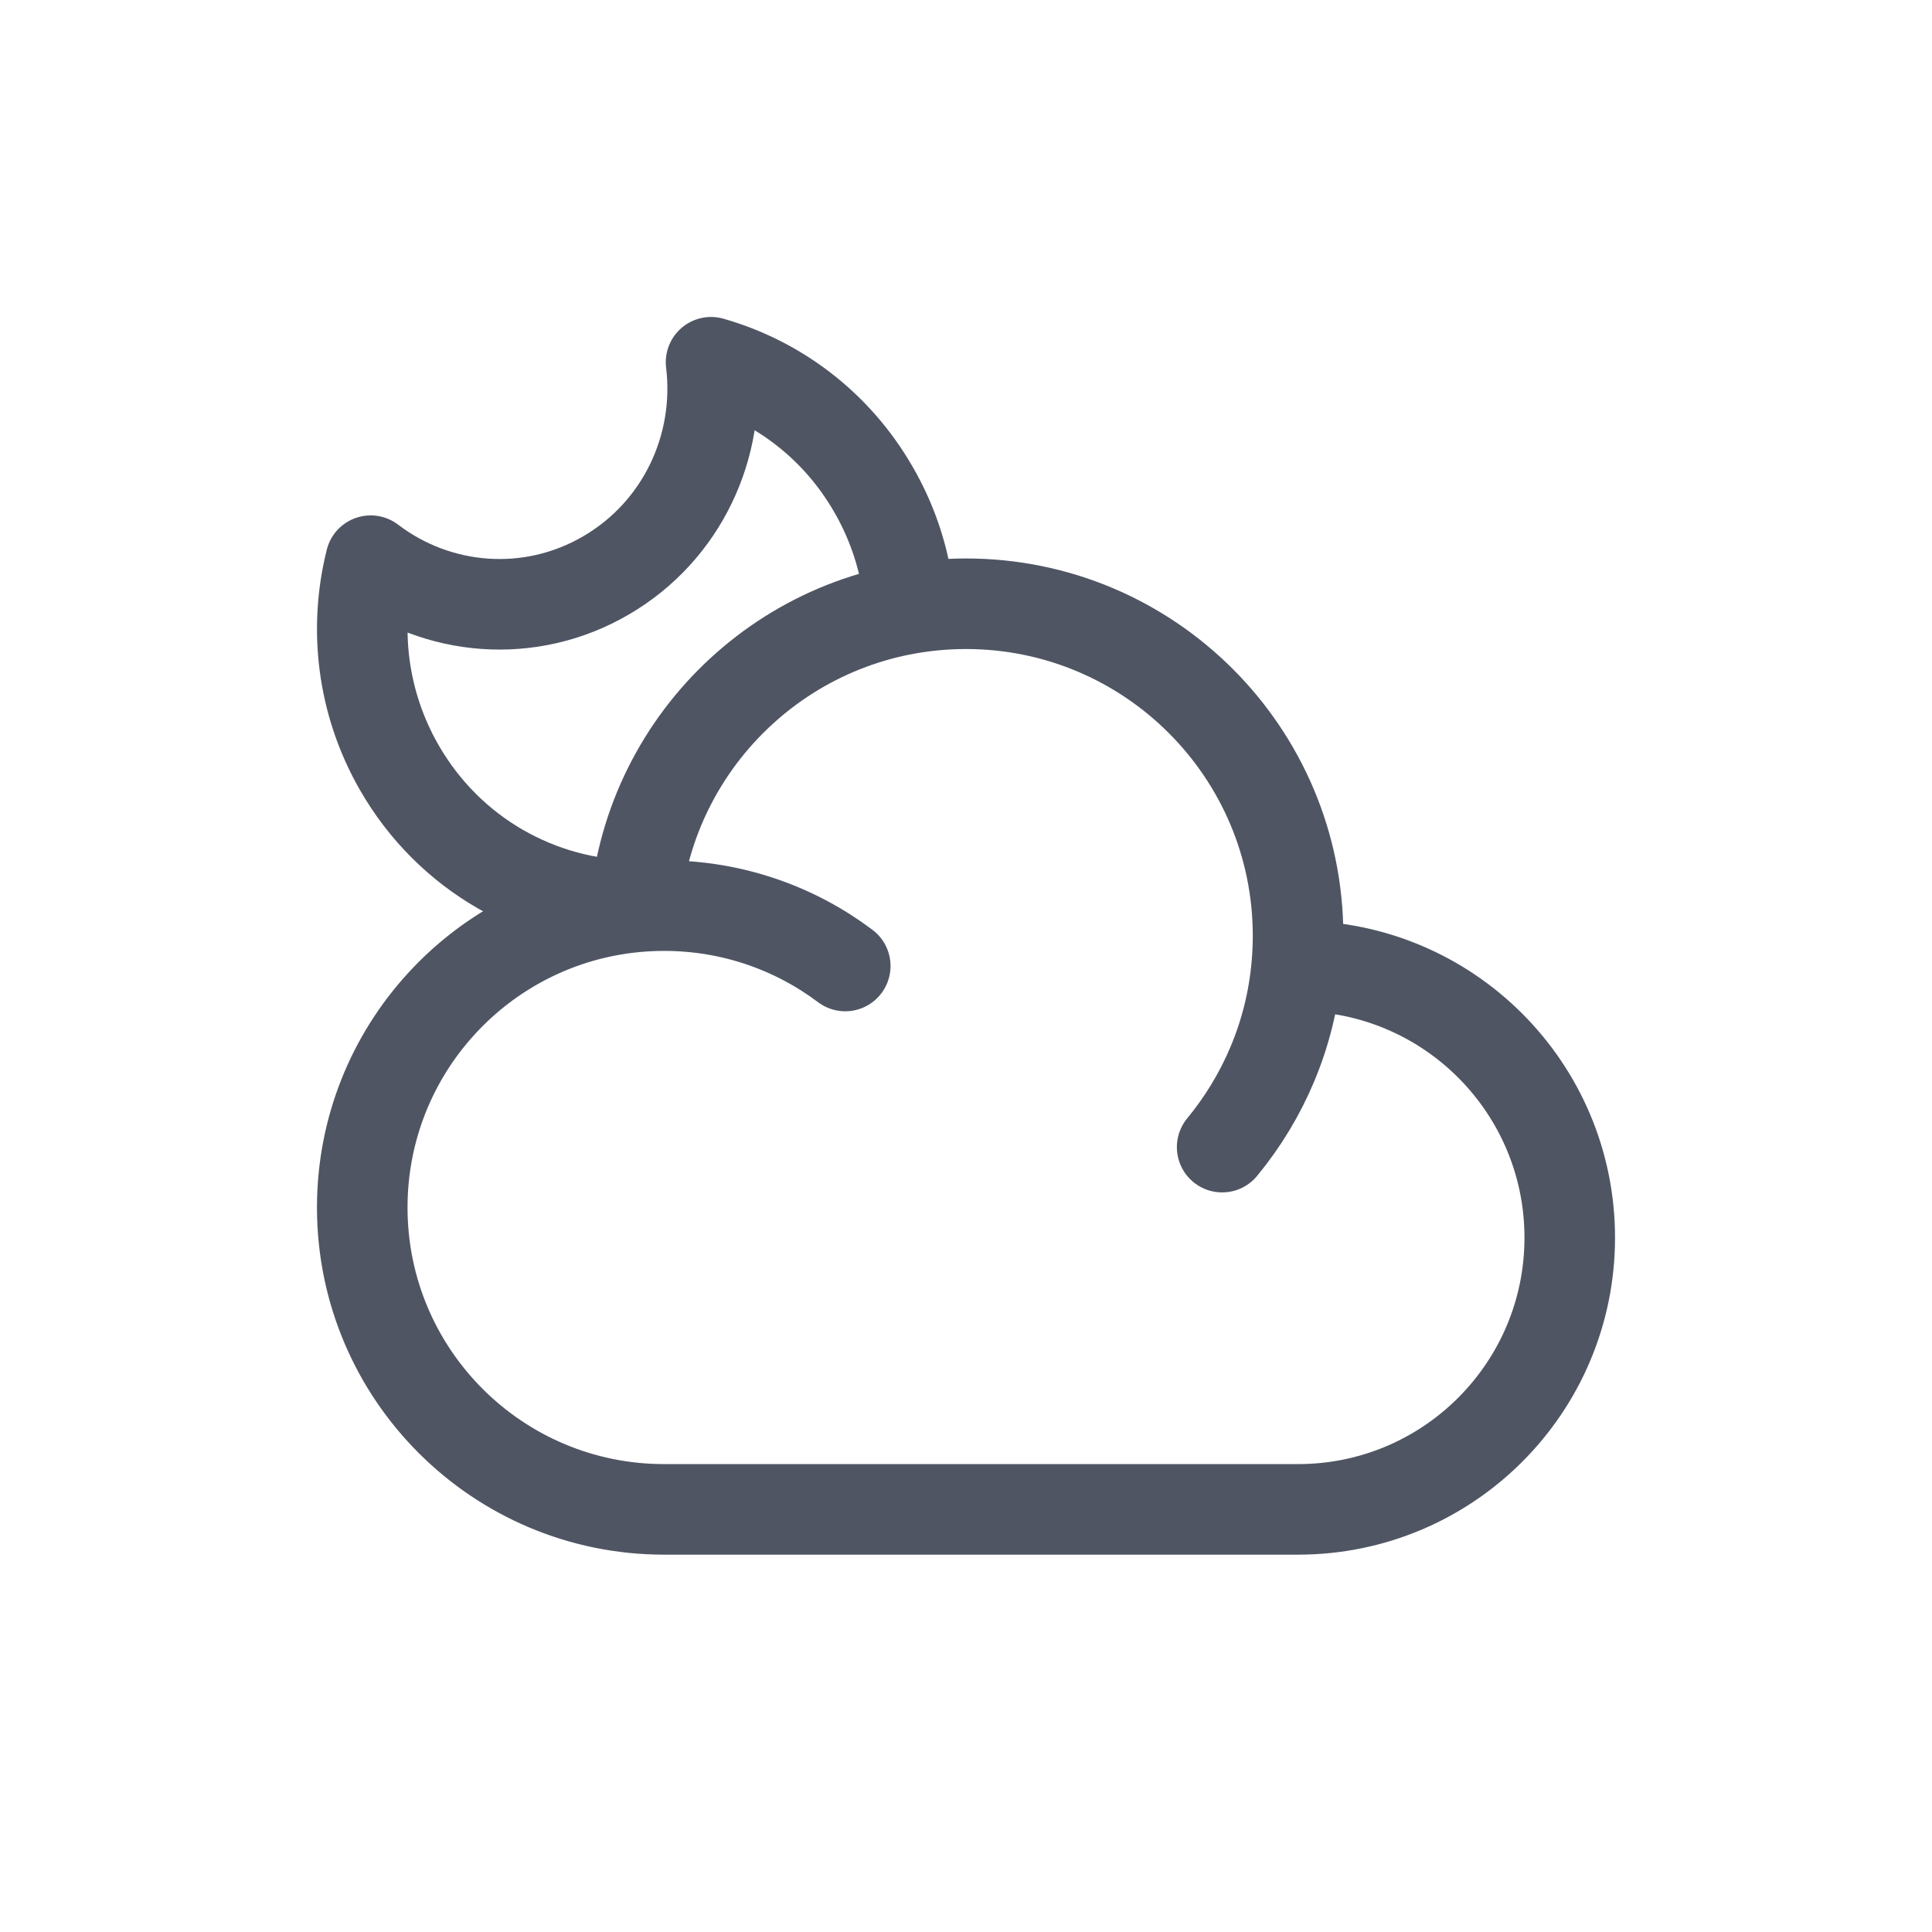
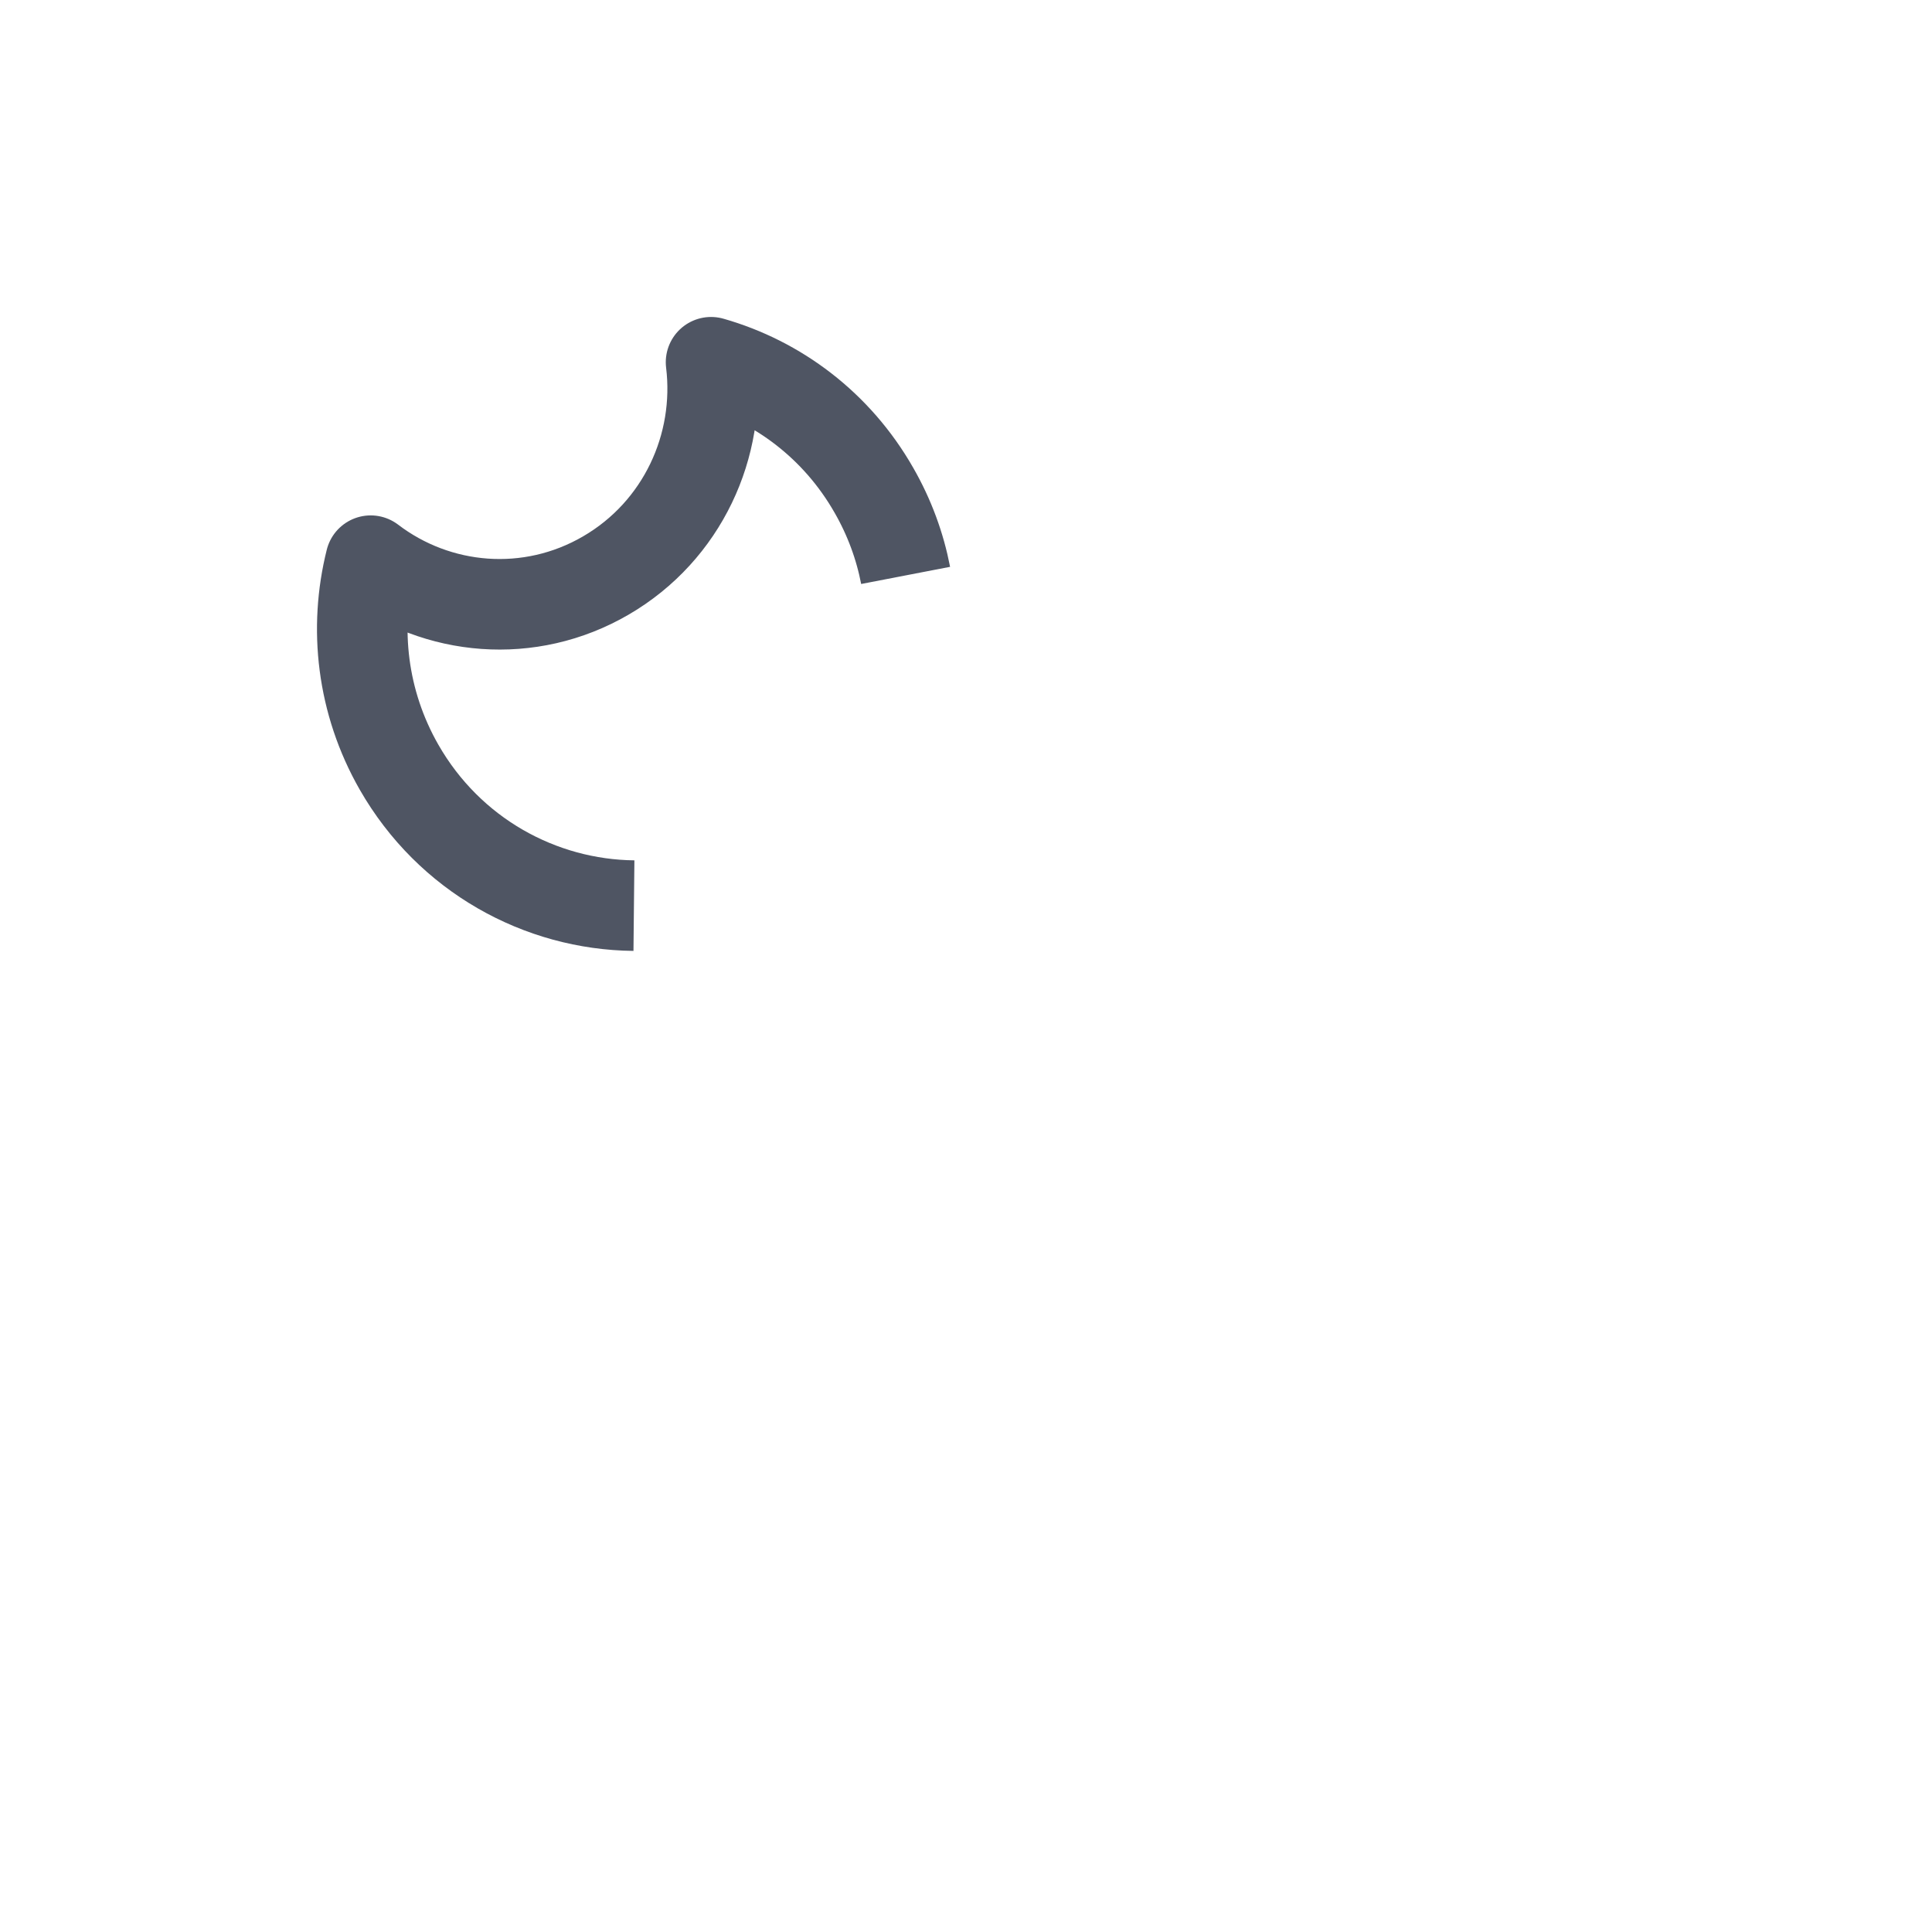
<svg xmlns="http://www.w3.org/2000/svg" width="24" height="24" viewBox="0 0 24 24" fill="none">
-   <path d="M16.108 12C16.114 12 16.119 12 16.125 12C17.989 12 19.5 13.511 19.5 15.375C19.5 17.239 17.989 18.75 16.125 18.75H8.25C6.179 18.75 4.5 17.071 4.5 15C4.5 13.05 5.988 11.448 7.89 11.267M16.108 12C16.119 11.877 16.125 11.751 16.125 11.625C16.125 9.347 14.278 7.5 12 7.5C9.842 7.5 8.072 9.156 7.89 11.267M16.108 12C16.032 12.851 15.696 13.627 15.182 14.25M7.89 11.267C8.009 11.256 8.129 11.25 8.25 11.25C9.094 11.25 9.874 11.529 10.5 12" stroke="#4F5563" stroke-width="1.125" stroke-linecap="round" stroke-linejoin="round" />
  <path d="M11.25 7.148C11.18 6.785 11.05 6.428 10.856 6.09C10.395 5.282 9.657 4.735 8.833 4.5C8.96 5.535 8.479 6.594 7.528 7.148C6.578 7.702 5.429 7.594 4.605 6.965C4.395 7.803 4.495 8.722 4.957 9.53C5.582 10.622 6.71 11.238 7.875 11.25" stroke="#4F5563" stroke-width="1.125" stroke-linejoin="round" />
</svg>